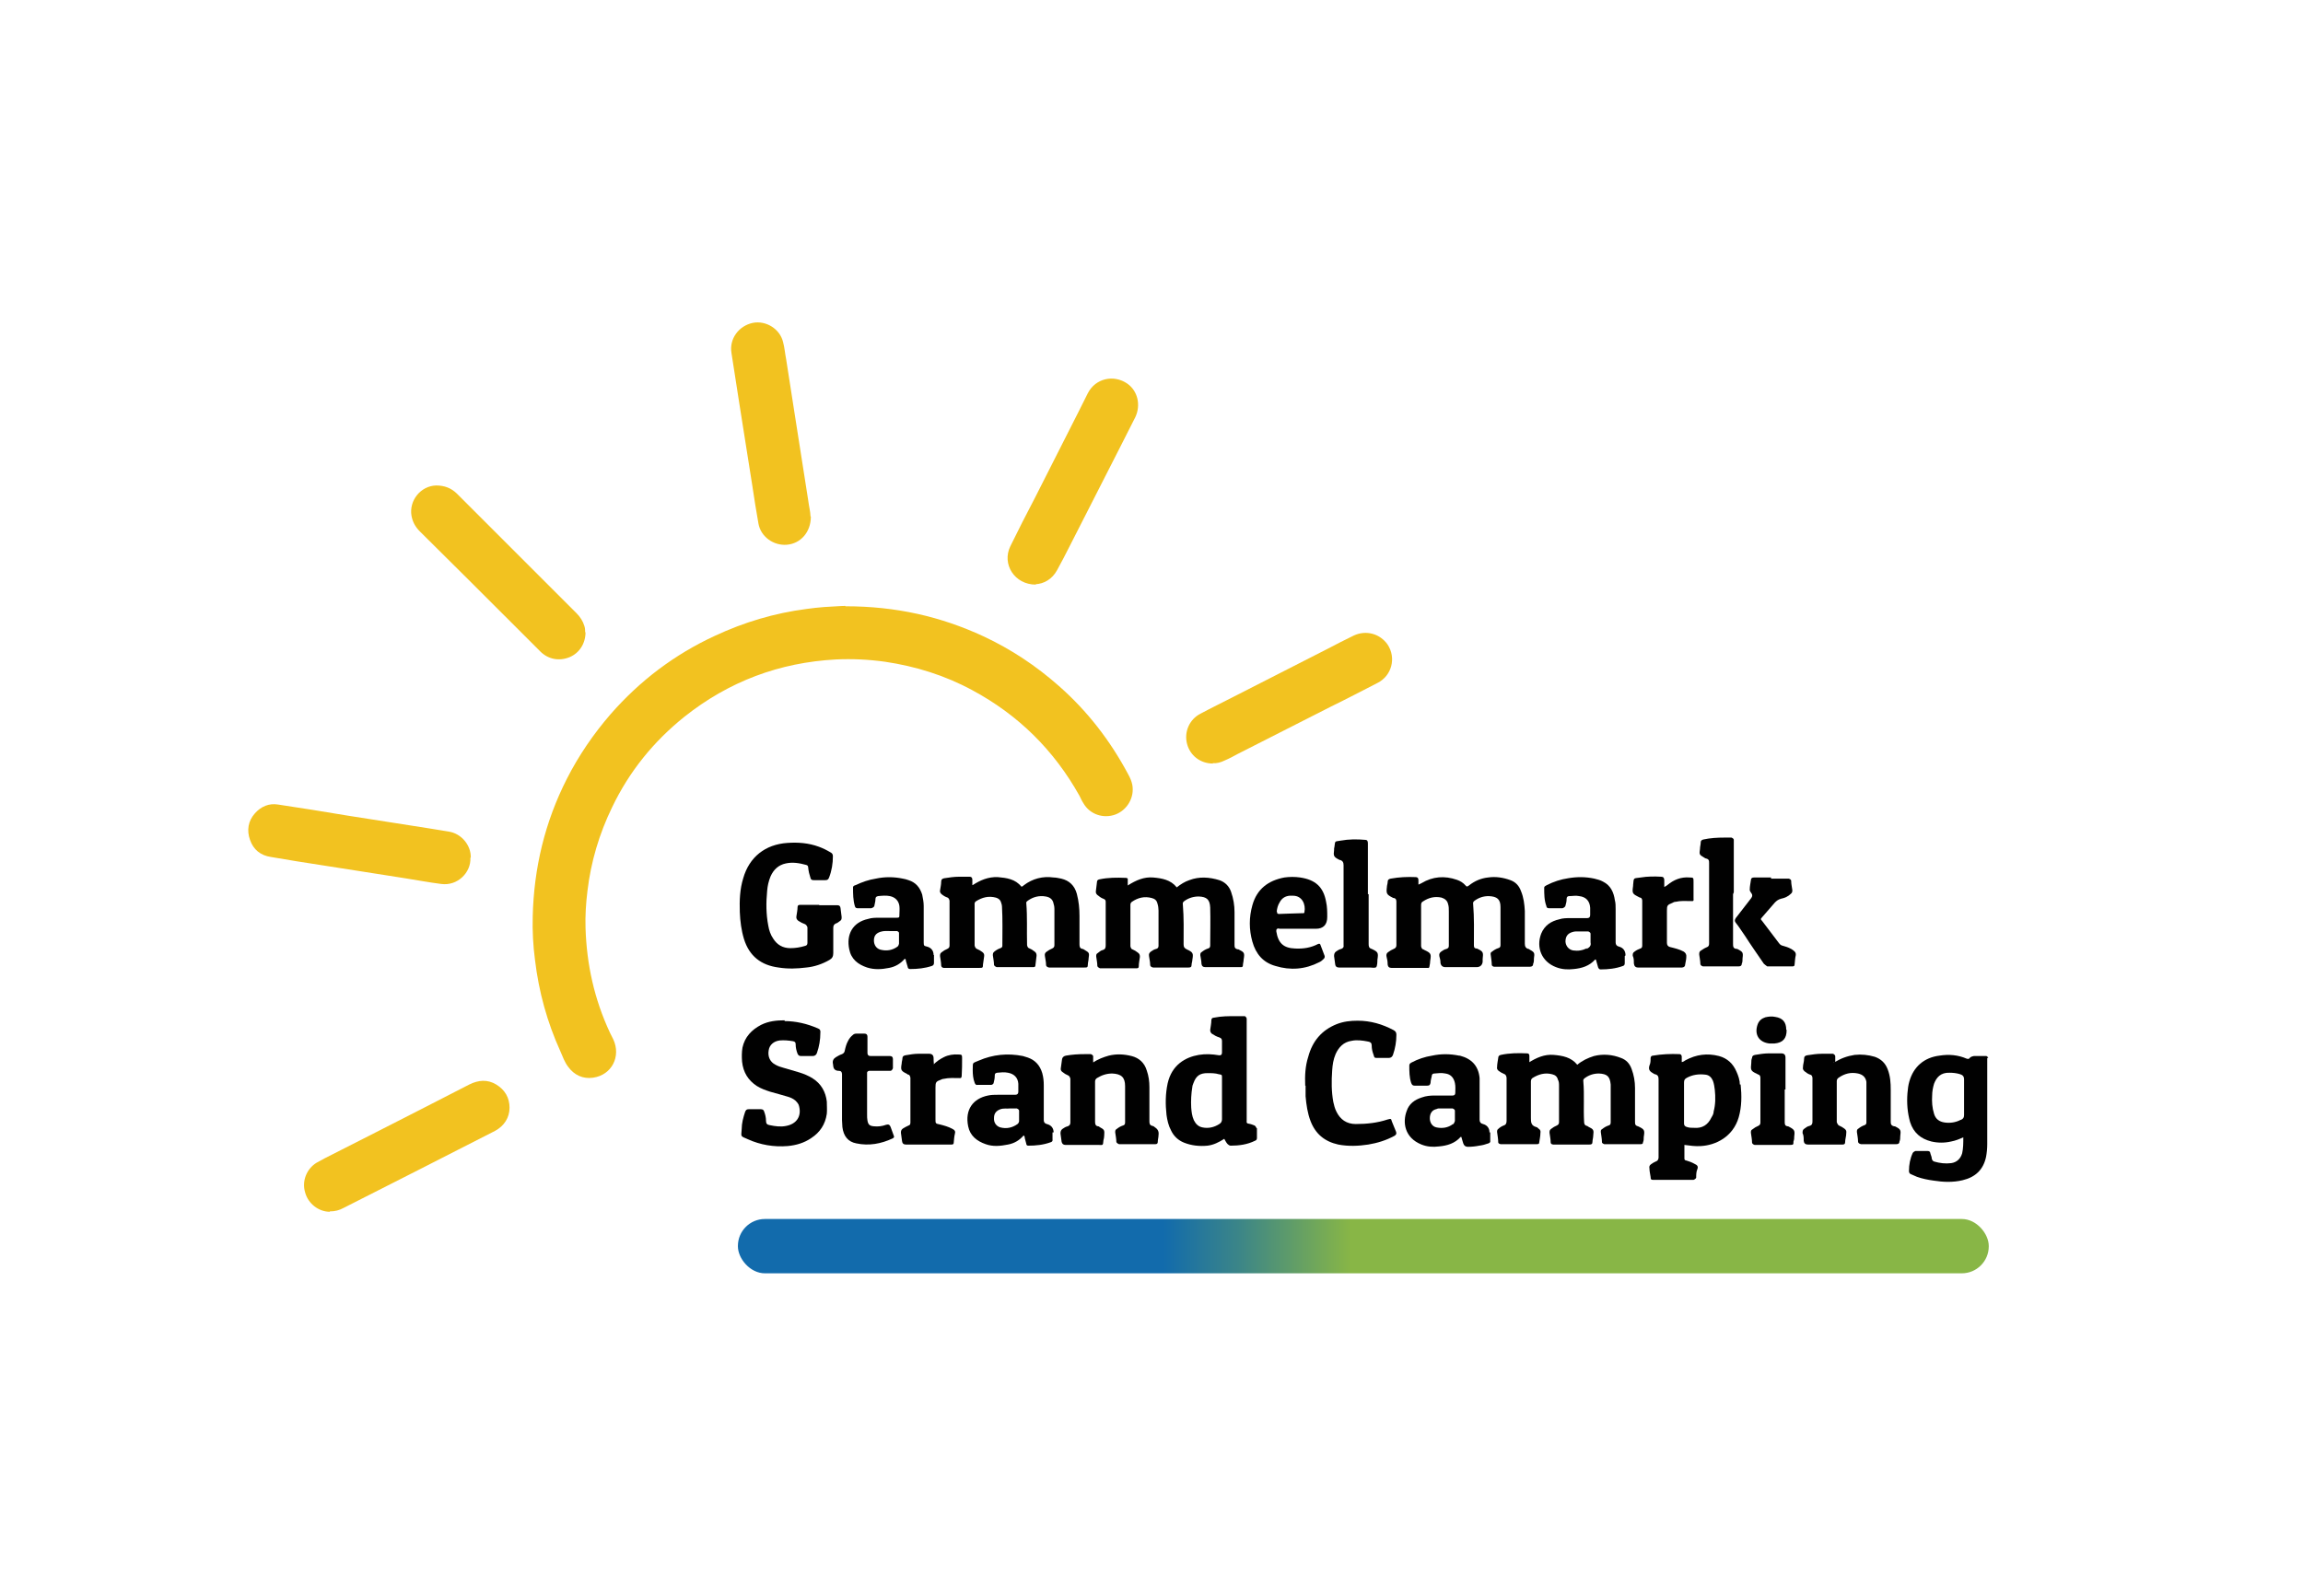
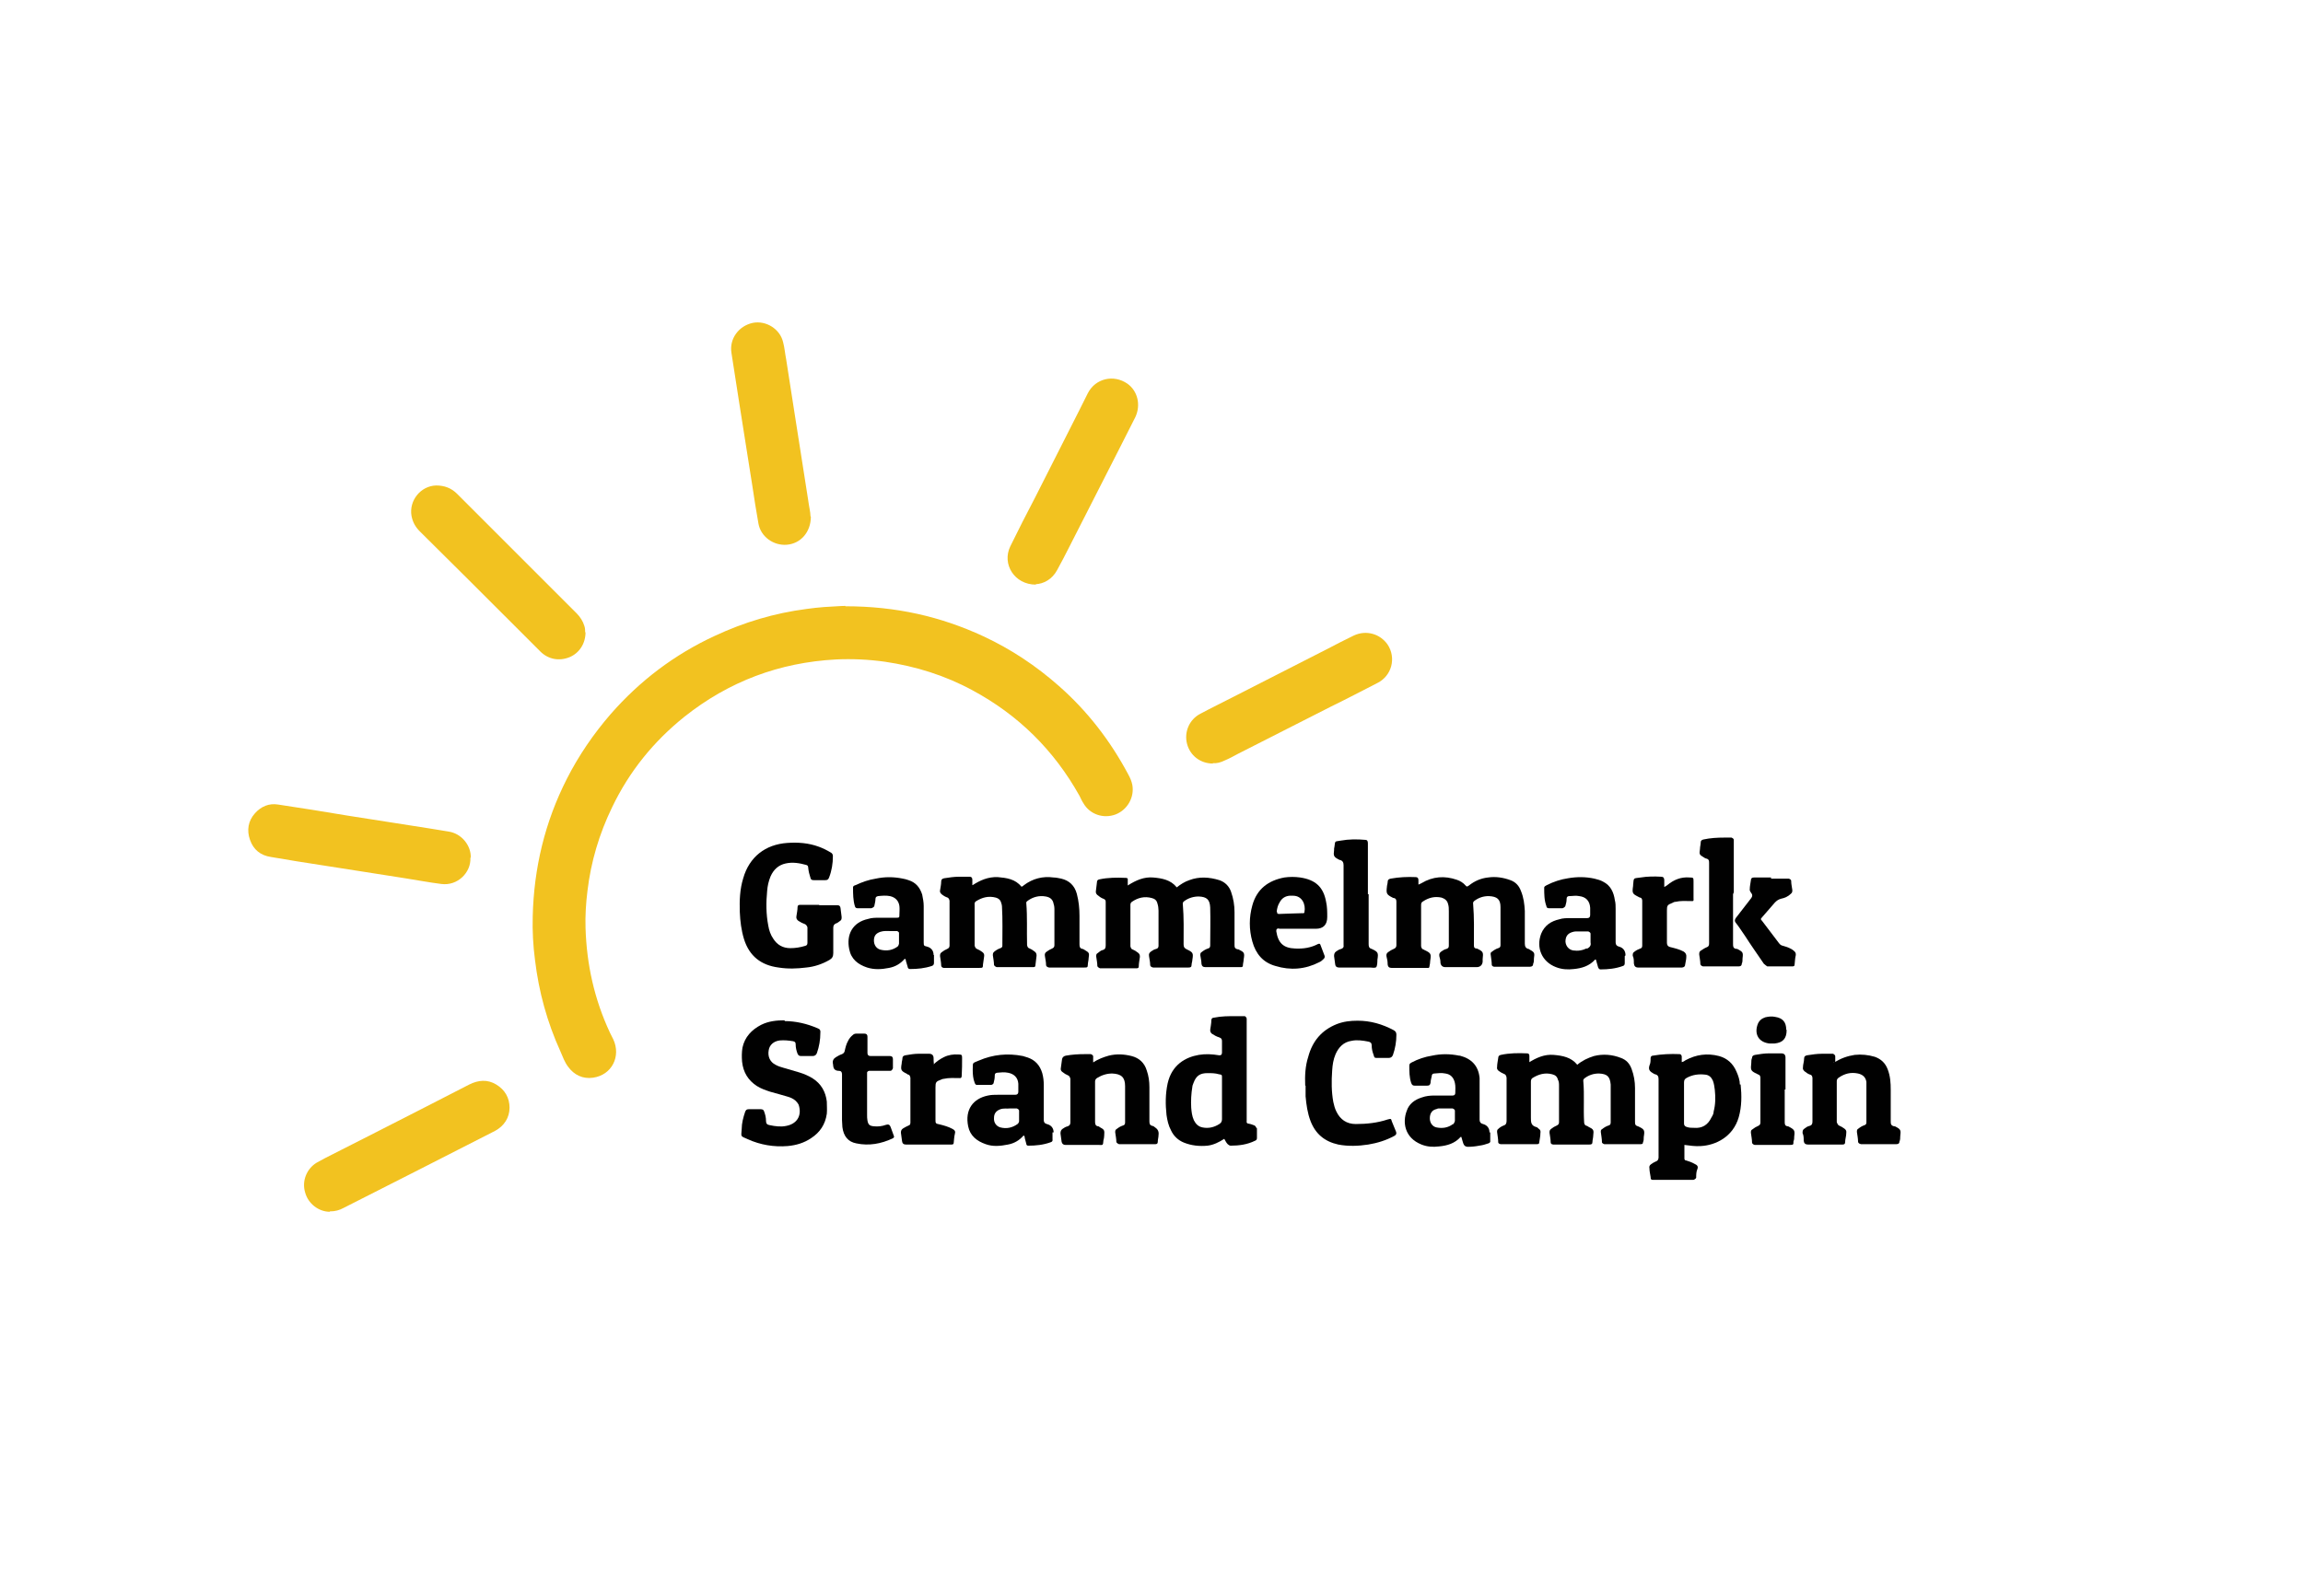
<svg xmlns="http://www.w3.org/2000/svg" id="a" viewBox="0 0 60.61 42.02">
  <defs>
    <style>.c{fill:#f2c220;}.d{fill:url(#b);}.e{fill:none;}.f{fill:#010101;}</style>
    <linearGradient id="b" x1="19.42" y1="19.27" x2="52.34" y2="19.27" gradientTransform="translate(0 52.07) scale(1 -1)" gradientUnits="userSpaceOnUse">
      <stop offset="0" stop-color="#126bac" />
      <stop offset=".34" stop-color="#126bac" />
      <stop offset=".4" stop-color="#3b8588" />
      <stop offset=".49" stop-color="#88b646" />
      <stop offset="1" stop-color="#88b646" />
    </linearGradient>
  </defs>
  <path class="c" d="m22.25,15.96c1.33,0,2.51.27,3.63.79.73.34,1.39.78,1.99,1.31.75.66,1.35,1.44,1.82,2.32.05.09.09.18.11.28.06.33-.13.66-.44.78-.32.12-.68,0-.85-.3-.04-.06-.07-.13-.1-.19-.67-1.2-1.61-2.13-2.82-2.78-.72-.39-1.49-.63-2.3-.75-.43-.06-.86-.08-1.29-.06-1.49.08-2.82.58-3.99,1.51-.81.65-1.45,1.44-1.9,2.38-.34.7-.56,1.44-.65,2.21-.04.32-.06.65-.05.97.03.96.23,1.87.64,2.75l.09.18c.21.45-.04.94-.53,1.01-.27.04-.5-.07-.66-.29-.09-.12-.14-.26-.2-.4-.35-.77-.57-1.57-.67-2.41-.05-.38-.07-.76-.06-1.14.03-1.28.32-2.49.9-3.63.31-.61.7-1.18,1.15-1.7.77-.88,1.68-1.57,2.74-2.06.77-.36,1.57-.6,2.42-.71.15-.02.31-.04.46-.05.22-.01.44-.03.57-.03h-.01Z" />
  <path class="c" d="m15.41,16.64c0,.3-.16.55-.42.66-.27.11-.56.06-.77-.15l-.63-.63c-.84-.84-1.69-1.69-2.54-2.53-.12-.12-.19-.25-.22-.41-.07-.4.24-.79.65-.8.22,0,.4.07.55.22l1.11,1.11,2.03,2.03c.1.1.17.21.21.34.02.06.02.12.02.17h0Z" />
  <path class="c" d="m27.26,15.39c-.56,0-.9-.54-.67-1.01.21-.43.43-.86.65-1.28.38-.76.77-1.51,1.15-2.27.08-.16.16-.32.24-.48.2-.39.68-.5,1.04-.25.27.19.36.56.21.88-.13.26-.26.51-.39.77-.45.88-.9,1.77-1.35,2.65-.1.2-.21.41-.32.61-.13.24-.35.36-.57.37h.01Z" />
  <path class="c" d="m21.34,13.6c0,.41-.27.71-.63.74-.35.03-.69-.21-.75-.56-.06-.33-.11-.66-.16-.99-.11-.72-.23-1.43-.34-2.15-.07-.45-.14-.9-.21-1.35-.06-.37.19-.71.56-.79.35-.07.72.16.8.51.04.15.05.3.08.45.08.51.16,1.03.24,1.54.11.72.23,1.45.34,2.17.02.16.06.31.06.42h0Z" />
  <path class="c" d="m31.92,20.1c-.33,0-.6-.21-.68-.52-.08-.31.06-.64.35-.79.28-.15.57-.29.86-.44.83-.42,1.66-.85,2.49-1.27.23-.12.46-.24.69-.35.32-.15.69-.05.89.24.23.35.11.82-.27,1.01-.41.21-.81.42-1.22.62-.82.42-1.64.83-2.46,1.25-.11.06-.22.12-.34.17-.1.05-.21.08-.31.07h0Z" />
  <path class="c" d="m8.68,31.9c-.29,0-.57-.21-.65-.51-.09-.3.04-.62.3-.78.07-.04.15-.08.22-.12.9-.46,1.8-.91,2.69-1.37.37-.19.74-.38,1.11-.57.24-.12.48-.14.71,0s.35.35.35.61-.14.48-.38.61c-.66.34-1.32.67-1.98,1.01-.67.34-1.34.68-2.01,1.02-.11.06-.22.09-.36.09h0Z" />
  <path class="c" d="m12.38,22.58c.02.39-.34.75-.77.69-.32-.04-.63-.1-.95-.15-.72-.11-1.45-.23-2.17-.34-.45-.07-.91-.14-1.36-.22-.27-.04-.46-.19-.55-.45-.09-.25-.05-.5.13-.7.16-.18.37-.27.61-.23.61.09,1.22.19,1.82.29.72.11,1.45.23,2.17.34.16.03.33.05.49.08.35.05.6.37.59.69h-.01Z" />
  <path class="f" d="m25.6,23.3c.2-.13.41-.22.66-.21.23.02.46.05.62.25.03,0,.05-.02.07-.04.23-.17.49-.24.78-.2.07,0,.14.02.2.03.21.05.35.18.41.4.05.19.07.38.07.58v.75c0,.06.01.11.08.12.02,0,.04.02.06.03.12.07.12.08.1.22,0,.05-.02.11-.02.16,0,.08-.02.08-.09.08h-.93s-.08-.01-.08-.07c0-.08-.02-.15-.03-.23-.01-.05,0-.09.05-.12.04-.03.09-.06.14-.08.04-.02.06-.04.06-.09v-.95s0-.08-.02-.13c-.02-.12-.09-.18-.21-.2-.17-.03-.33.01-.47.11-.02.02-.05.03-.04.07.03.36.01.72.02,1.08v.02s.01.07.05.08c.05.02.1.05.15.09.04.03.05.06.05.11-.01.08-.02.17-.03.25,0,.04-.02.05-.06.05h-.96s-.06-.02-.07-.06c0-.08-.02-.17-.03-.25,0-.04,0-.07.04-.1.05-.04.1-.07.16-.09.03-.01.05-.03.05-.06,0-.35.01-.69-.01-1.04,0-.03-.01-.06-.02-.09-.02-.08-.07-.12-.14-.14-.19-.05-.36-.01-.53.1-.04.03-.03.07-.03.1v1.06s.01.07.06.09.1.05.14.08c.04.03.06.06.05.12l-.03.21c0,.09-.01.09-.1.09h-.93s-.06,0-.07-.06c0-.08-.02-.17-.03-.25,0-.04,0-.07.04-.1.05-.04.1-.07.15-.09.04-.02.06-.04.06-.09v-1.18s-.01-.06-.05-.08c-.06-.02-.11-.05-.16-.09-.03-.03-.05-.06-.04-.1.01-.08.03-.15.03-.23,0-.06.03-.08.08-.09.13-.02.26-.04.39-.04h.28q.07,0,.07.08v.14h.01Z" />
  <path class="f" d="m29.68,23.31c.22-.14.43-.23.67-.21.23.02.46.06.62.26.1-.08.21-.15.33-.19.26-.1.53-.08.79,0,.15.05.26.16.31.31.06.17.09.35.09.53v.85c0,.07,0,.11.08.13h.02c.16.08.17.09.14.27,0,.05-.02.11-.02.16,0,.03-.02.04-.05.04h-.94q-.09,0-.1-.09c0-.07-.02-.15-.03-.22,0-.04,0-.07.04-.09.05-.04.1-.07.16-.09.04-.01.06-.03.06-.08,0-.33.01-.67,0-1-.01-.21-.09-.28-.3-.29-.14,0-.27.04-.38.12-.03.02-.05.05-.04.09.03.35.02.7.02,1.05,0,.07.02.1.08.13.17.08.18.1.15.28,0,.04-.02.09-.02.13,0,.06-.03.07-.08.07h-.93s-.08-.01-.08-.07c0-.08-.02-.15-.03-.23-.01-.06.01-.09.05-.12.04-.03.09-.06.14-.07.04-.01.06-.04.06-.08v-.93c0-.06-.01-.13-.03-.19-.02-.08-.07-.12-.15-.14-.19-.05-.36-.01-.52.1-.03.02-.04.05-.04.08v1.09s.01.07.05.08c.05.02.1.05.15.09.04.03.05.06.05.11-.01.08-.03.17-.03.25,0,.04-.02.05-.06.05h-.96s-.06-.02-.07-.06c0-.08-.02-.17-.03-.25,0-.04,0-.07.04-.09.04-.03.08-.07.13-.08.07-.02.08-.06.08-.13v-1.13c0-.05-.01-.07-.06-.09-.06-.02-.11-.06-.16-.1-.03-.03-.04-.05-.04-.09.01-.08.02-.17.03-.25,0-.04.02-.06.06-.07.23-.05.46-.05.7-.04.04,0,.06.02.05.06v.16-.02Z" />
  <path class="f" d="m37.32,23.29s.06-.02.09-.04c.3-.18.61-.2.93-.09.09.03.17.08.23.15.03.04.05.03.09,0,.15-.12.32-.19.5-.21.2-.03.4,0,.59.07.14.05.23.15.28.29.07.17.09.34.1.52v.86c0,.07.02.12.09.14.02,0,.03.01.04.02.13.07.13.09.11.23,0,.05,0,.1-.02.14q0,.08-.09.08h-.93s-.06,0-.07-.05c0-.09-.02-.19-.03-.28,0-.03,0-.05.04-.07.05-.04.1-.07.16-.09.04-.01.06-.03.06-.08,0-.33,0-.67,0-1,0-.21-.09-.28-.31-.29-.14,0-.26.04-.37.12-.03.02-.05.05-.04.09.03.36.02.71.02,1.07,0,.05,0,.09.06.1h.02c.17.08.17.1.15.28v.07c-.01.09-.07.14-.16.14h-.82q-.11,0-.13-.11c0-.06-.01-.12-.03-.18-.01-.06.01-.09.05-.12.04-.03.09-.06.14-.07.05-.02.06-.04.06-.09v-.9c0-.07,0-.13-.02-.19-.02-.09-.08-.14-.17-.17-.18-.04-.34,0-.49.1-.04.02-.05.05-.05.1v1.08s.01.07.05.08c.01,0,.02.01.04.02.17.08.18.1.15.28,0,.05-.01.1-.02.15,0,.03-.02.05-.05.04h-.95q-.09,0-.1-.09c0-.07-.01-.14-.03-.21-.01-.05,0-.09.05-.12.04-.03.09-.06.14-.08s.07-.05.07-.1v-1.14c0-.05-.01-.09-.07-.1,0,0-.02,0-.03-.01-.16-.08-.17-.11-.15-.28,0-.04.02-.09.02-.13,0-.06.03-.08.08-.09.22-.04.44-.05.66-.04q.07,0,.07.08v.13h-.01Z" />
  <path class="f" d="m40.22,27.98c.22-.14.43-.23.67-.21.23.02.46.06.62.26.13-.11.28-.18.44-.23.24-.06.48-.04.71.05.14.05.23.15.28.29.06.16.09.33.09.5v.88c0,.07,0,.11.08.13h0c.17.08.18.1.15.28,0,.05,0,.1-.02.14,0,.04-.02.05-.06.05h-.96s-.06-.02-.06-.05c0-.09-.02-.18-.03-.27,0-.04,0-.06.04-.08.05-.04.1-.07.16-.09.04-.01.06-.03.06-.08,0-.33,0-.67,0-1-.02-.21-.09-.28-.31-.29-.14,0-.26.04-.37.12-.03.02-.05.05-.04.09.03.35,0,.71.02,1.06,0,.06.02.1.08.11,0,0,.02.01.03.02.14.07.15.08.13.24,0,.05-.02.11-.02.16,0,.06-.03.07-.08.07h-.95s-.07,0-.07-.06c0-.08-.02-.17-.03-.25,0-.04,0-.07.04-.1.05-.04.1-.07.15-.09.04-.02.06-.04.06-.09v-.95c0-.06,0-.12-.03-.17-.02-.08-.07-.12-.15-.14-.19-.05-.36,0-.52.1-.04.03-.04.07-.04.11v.93c0,.12,0,.21.14.25.02,0,.04.02.06.04.05.03.06.07.05.12,0,.08-.02.16-.03.24,0,.04-.02.05-.06.05h-.96s-.06-.01-.06-.05c0-.09-.02-.18-.03-.27,0-.03,0-.06.03-.08.04-.04.09-.07.14-.09.07-.02.08-.07.08-.13v-1.12s0-.09-.07-.11c-.05-.02-.1-.05-.14-.08-.03-.03-.05-.05-.04-.1,0-.08.02-.16.03-.24,0-.04.02-.07.07-.08.23-.05.46-.05.69-.04.04,0,.06.02.06.07v.16l-.02.02Z" />
  <path class="f" d="m21.56,23.83h.48q.07,0,.08.07c.01.08.02.16.03.24,0,.05,0,.08-.05.11-.03.02-.06.05-.1.06-.05.02-.07.06-.07.11v.67c0,.09-.03.14-.1.18-.19.11-.4.18-.61.2-.24.03-.48.04-.73,0-.46-.06-.77-.3-.91-.75-.07-.23-.1-.47-.11-.71-.01-.3,0-.6.09-.89.16-.56.58-.89,1.16-.93.28-.02.56,0,.83.1.11.04.21.09.31.15.04.02.06.05.06.1,0,.19-.03.38-.1.56-.02.05-.04.07-.1.07h-.3c-.05,0-.08-.01-.09-.06-.03-.09-.05-.17-.06-.27,0-.03-.01-.06-.05-.07-.18-.05-.36-.08-.54-.04-.19.04-.32.16-.4.34-.05.12-.08.25-.09.38-.03.31-.03.61.03.92.02.12.06.24.13.34.1.16.25.25.45.25.13,0,.26-.02.39-.06.04-.01.06-.03.06-.08v-.41s-.02-.06-.06-.08c-.06-.02-.12-.05-.18-.09-.04-.03-.06-.07-.05-.12.01-.08.03-.16.03-.24,0-.05.03-.06.07-.06h.5Z" />
  <path class="f" d="m20.64,26.88c.31,0,.6.07.88.19.06.02.08.06.07.12,0,.18-.03.36-.09.53q-.03.08-.11.08h-.31c-.05,0-.07-.02-.09-.06-.03-.08-.05-.16-.05-.25,0-.05-.02-.07-.07-.08-.12-.02-.23-.03-.35-.02-.16.02-.27.12-.29.26-.03.17.04.31.18.38.07.04.14.06.21.08.14.04.27.08.41.12.13.04.25.09.36.16.22.14.34.35.37.61,0,.11.01.21,0,.32-.04.28-.18.49-.41.64-.19.13-.4.19-.62.21-.36.03-.72-.03-1.05-.18-.21-.09-.17-.06-.16-.27,0-.15.04-.3.09-.45.02-.05.04-.07.1-.07h.31c.05,0,.08.02.09.06.03.08.05.16.05.25,0,.07.03.1.1.11.14.03.29.05.43.02.27-.05.41-.25.34-.52-.01-.06-.06-.11-.1-.15-.06-.05-.13-.08-.2-.1-.15-.04-.3-.09-.46-.13-.12-.04-.24-.08-.35-.15-.23-.15-.36-.36-.39-.64-.01-.12-.01-.25.01-.37.06-.28.24-.47.49-.6.2-.1.41-.12.62-.12v.02Z" />
  <path class="f" d="m28.75,27.98c.15-.1.29-.15.43-.19.2-.05.4-.04.6.01.2.05.34.18.4.38.05.14.07.29.07.44v.89c0,.06,0,.11.08.13.02,0,.05.02.07.04q.11.07.09.2c0,.06-.02.12-.02.18,0,.04-.02.06-.06.06h-.96s-.06-.02-.07-.06c0-.08-.02-.17-.03-.25,0-.04,0-.07.04-.09.05-.04.1-.07.16-.09.04-.01.06-.03.06-.08v-.96c0-.23-.1-.32-.34-.33-.14,0-.27.04-.4.12-.03.02-.05.05-.05.09v1.06c0,.06.01.11.08.12.02,0,.03.01.04.02.13.07.13.08.12.23,0,.04-.01.08-.02.12-.01.15-.02.12-.13.12h-.87q-.08,0-.1-.08c-.01-.07-.02-.15-.03-.22,0-.05.01-.09.05-.12.04-.03.09-.06.14-.07.05-.02.07-.05.07-.1v-1.15s-.01-.07-.06-.09-.1-.05-.15-.09c-.04-.03-.05-.06-.04-.11.01-.07.02-.15.03-.22q.01-.08.1-.1c.17-.03.33-.04.5-.04h.16s.06.02.06.06v.17h-.02Z" />
  <path class="f" d="m48.26,27.98c.18-.12.36-.18.55-.21.18-.02.36,0,.53.05.17.06.28.17.34.33.07.18.08.36.08.54v.82c0,.07,0,.12.09.14h.02c.16.08.16.1.14.27,0,.04,0,.09-.02.13,0,.05-.03.07-.08.07h-.93s-.08-.01-.08-.07c0-.08-.02-.17-.03-.25,0-.04,0-.07.04-.09.05-.04.1-.07.16-.09.03-.01.05-.03.05-.07,0-.33,0-.67,0-1v-.07c-.02-.12-.09-.19-.22-.22-.19-.04-.35,0-.51.11-.03.02-.05.05-.05.09v1.08s.02.07.06.09c.05.02.1.05.14.08s.06.06.05.12c0,.08-.03.16-.03.24,0,.05-.03.06-.07.06h-.91q-.1,0-.11-.1c0-.07,0-.14-.03-.2,0-.05,0-.09.05-.12.04-.03.08-.06.13-.07.07-.02.08-.06.08-.12v-1.14s0-.08-.06-.09c-.06-.02-.1-.05-.15-.09-.03-.03-.05-.06-.04-.1,0-.08.03-.15.03-.23,0-.06.03-.08.08-.09.13-.02.26-.04.39-.04h.29s.06.02.06.07v.16h-.04Z" />
  <path class="f" d="m34.35,28.57c-.01-.25,0-.5.08-.75.11-.41.35-.7.75-.86.18-.07.36-.09.55-.09.34,0,.65.09.95.25.05.03.07.06.07.12,0,.18-.03.36-.09.53q-.03.08-.11.08h-.3c-.07,0-.08,0-.1-.08-.03-.08-.05-.16-.05-.25,0-.06-.03-.09-.09-.1-.15-.03-.3-.05-.44-.02-.21.03-.34.17-.42.35-.06.14-.08.28-.09.43-.02.28-.02.56.03.83.02.09.04.17.08.25.1.21.27.33.51.33.29,0,.57-.03.84-.12.1-.03.09-.01.11.05.04.09.07.18.11.27q.03.07-.04.11c-.22.12-.45.19-.69.23-.26.04-.53.05-.79,0-.36-.08-.6-.28-.73-.62-.08-.21-.11-.43-.13-.65v-.28h-.01Z" />
  <path class="f" d="m36.02,23.53v1.32c0,.07.01.11.08.13h0c.17.08.18.1.15.29v.03s0,.12-.03.16c-.04.03-.11.01-.16.01h-.82q-.09,0-.1-.08c-.01-.07-.02-.15-.03-.22,0-.05.01-.09.05-.12.04-.03.09-.06.14-.07.05-.02.07-.05.06-.1v-2.1c0-.07-.02-.12-.09-.14,0,0-.02,0-.03-.01-.14-.07-.15-.1-.13-.25,0-.03,0-.06.01-.09.02-.17.01-.13.16-.16.22-.04.44-.04.66-.02q.06,0,.06.09v1.34h.02Z" />
  <path class="f" d="m45.61,23.54v1.3c0,.07,0,.13.09.14h.02c.15.08.16.09.14.25,0,.05,0,.1-.02.14q0,.07-.08.07h-.94s-.06-.01-.07-.06c0-.08-.02-.17-.03-.25,0-.05,0-.08.05-.11s.09-.06.14-.08c.06-.02.07-.05.07-.11v-2.1c0-.07,0-.11-.08-.13-.02,0-.04-.02-.06-.03-.12-.07-.12-.08-.1-.22,0-.06.02-.12.02-.18,0-.04.03-.06.07-.07.18-.04.37-.05.55-.05h.19s.06.02.06.06v1.38l-.02.05Z" />
  <path class="f" d="m24.56,28.03c.09-.09.18-.15.28-.2.12-.06.25-.08.39-.07.08,0,.09.01.09.09,0,.16,0,.31-.01.47,0,.05-.02.07-.07.06-.13,0-.27-.01-.4.02-.03,0-.05.01-.07.02-.14.05-.15.07-.15.21v.84c0,.1,0,.11.11.13.12.03.23.06.34.12.06.03.08.07.06.13-.02.08-.02.15-.03.23,0,.04-.02.05-.06.05h-1.2q-.09,0-.1-.09c-.01-.07-.02-.15-.03-.22,0-.05.01-.08.05-.11.05-.03.1-.06.15-.08.04-.01.05-.04.05-.08v-1.18s-.01-.07-.05-.08c-.02,0-.03-.01-.04-.02-.16-.08-.17-.1-.14-.27,0-.05.02-.1.02-.14,0-.05.03-.07.08-.08.12-.02.23-.04.35-.04h.27q.12,0,.12.12s0,.1.01.16h-.02Z" />
  <path class="f" d="m22.16,28.93v-.65q0-.09-.08-.09c-.09,0-.14-.04-.15-.12-.02-.12,0-.04-.01-.07q-.02-.11.08-.17c.05-.03.1-.06.16-.08.04-.02.06-.04.07-.08.02-.09.04-.18.09-.27.03-.06.07-.11.12-.15.03-.03.06-.04.1-.04h.21q.08,0,.08.08v.43q0,.08.08.08h.51q.08,0,.08.08v.24s-.02.07-.07.07h-.56s-.05.01-.05.05v1.1c0,.06,0,.11.01.16.02.11.06.14.17.15s.21,0,.32-.04q.09-.03.12.06c.03.07.05.15.08.22.02.04.01.06-.03.08-.3.14-.62.2-.95.13-.22-.04-.34-.19-.37-.43,0-.06-.01-.12-.01-.18v-.56Z" />
  <path class="f" d="m43.8,23.35s.06-.03.08-.05c.17-.14.36-.22.59-.2.1,0,.1.01.1.11,0,.14,0,.28,0,.43,0,.07.02.09-.09.08-.13,0-.25-.01-.38.02-.03,0-.06.01-.09.03-.13.05-.14.07-.14.2v.85q0,.09.08.11c.12.03.25.06.36.12q.08.05.07.14c0,.07-.02.13-.03.2q0,.07-.08.08h-1.16q-.1,0-.11-.11c0-.07,0-.14-.03-.2,0-.05,0-.08.05-.11.05-.04.1-.06.15-.08.04-.01.05-.04.05-.08v-1.18s0-.07-.05-.08c0,0-.02,0-.03-.01-.18-.09-.19-.1-.16-.3v-.02c.02-.21,0-.17.2-.2.18-.03.36-.03.54-.02q.08,0,.08.09v.18h0Z" />
  <path class="f" d="m46.62,23.13h.45s.07.01.07.06c0,.08.02.16.03.24,0,.04,0,.07-.04.1-.07.07-.16.11-.26.13-.07.02-.11.05-.16.1-.11.13-.22.25-.33.38-.05.06-.05.05,0,.11.15.19.29.39.44.58.03.04.06.06.11.07.1.03.2.06.28.13.04.03.06.07.05.12-.02.08-.02.16-.03.24,0,.04-.02.05-.06.05h-.66s-.06-.04-.09-.07c-.17-.25-.34-.49-.5-.74-.08-.11-.15-.23-.24-.34-.03-.04-.03-.07,0-.12.14-.18.27-.35.41-.53q.05-.07,0-.13s-.05-.06-.04-.1c0-.08.02-.16.03-.24,0-.05.03-.07.08-.07h.45v.03Z" />
  <path class="f" d="m46.97,28.69v.84c0,.06,0,.11.08.12,0,0,.02,0,.03.01.15.08.16.1.14.26,0,.04,0,.08-.02.13,0,.08,0,.09-.09.09h-.93s-.06-.01-.07-.06c0-.09-.02-.17-.03-.26,0-.04,0-.07.04-.09.05-.04.1-.07.15-.09.04-.02.06-.04.06-.09v-1.18s0-.07-.05-.08c0,0-.02-.01-.04-.02-.17-.08-.17-.1-.15-.29,0-.04,0-.09.02-.13,0-.05.03-.07.08-.08.12-.02.24-.04.36-.04h.33q.11,0,.11.11v.84h-.02Z" />
  <path class="f" d="m47.02,27.12c0,.22-.1.33-.32.35h-.13c-.28-.03-.41-.24-.31-.51.04-.1.11-.15.2-.18.09-.02.17-.03.26-.01.2.03.29.14.29.34h.01Z" />
-   <path class="f" d="m52.33,27.86s-.02-.06-.06-.06h-.32s-.08.01-.11.05c-.02.03-.04.03-.08.02-.23-.1-.47-.12-.72-.08-.4.05-.68.29-.79.68-.03.1-.04.2-.05.31-.02.26,0,.51.07.76.09.28.28.44.56.51.17.04.35.04.52,0,.11-.02.21-.06.32-.11,0,.15,0,.29-.03.42-.04.14-.14.24-.29.26s-.3,0-.44-.04c-.04-.01-.06-.04-.07-.08,0-.05-.03-.1-.04-.15,0-.03-.03-.05-.07-.05h-.32s-.05.02-.07.05c-.07.15-.1.31-.1.48,0,.04.02.07.05.08.05.02.11.05.16.07.14.05.29.08.44.1.25.04.51.05.76-.01.34-.08.55-.28.62-.62.02-.11.03-.22.03-.33v-2.27h.03Zm-.73,1.62c-.13.07-.28.09-.42.07s-.24-.09-.28-.23c-.05-.16-.06-.32-.05-.48,0-.1.02-.21.05-.31.06-.16.17-.3.41-.29.09,0,.19.01.28.04q.1.03.1.13v.94c0,.07-.02.1-.08.13h0Z" />
  <path class="f" d="m45.79,28.56c0-.12-.04-.24-.09-.35-.09-.21-.24-.35-.46-.41-.31-.08-.6-.04-.88.11-.03.02-.05.04-.1.05v-.14s0-.07-.06-.07c-.23-.01-.47,0-.7.04-.04,0-.06.03-.06.07,0,.06,0,.13-.03.19-.03.1,0,.15.09.2.02.01.04.03.06.03.08.02.09.07.09.14v2.05s0,.08-.06.1c-.05.02-.1.05-.14.08s-.05.06-.04.11c0,.07.02.15.03.22,0,.08.02.08.1.08h1.03s.06-.02.07-.06c0-.07,0-.15.03-.22s0-.11-.07-.14c-.07-.04-.15-.07-.22-.09-.02,0-.05-.01-.05-.05v-.36c.15.02.29.04.43.03.39-.02.85-.24,1-.76.08-.28.08-.57.05-.86h-.02Zm-.69.7c0,.06-.03.11-.06.16-.09.19-.24.29-.46.27-.06,0-.12,0-.18-.02q-.08-.02-.08-.09v-1.08c0-.07.02-.1.08-.13.15-.08.31-.1.48-.08.1.01.16.07.2.16.03.08.04.16.05.24.02.19.02.38-.03.57Z" />
  <path class="f" d="m33.07,29.7s-.02-.05-.05-.07c-.05-.02-.1-.04-.16-.05-.04,0-.06-.03-.05-.07v-2.7s-.02-.06-.06-.06h-.22c-.19,0-.39,0-.58.04-.05,0-.07.03-.07.07,0,.08-.02.17-.03.25,0,.05.01.07.04.1.06.04.13.08.2.1.05.02.07.04.07.1v.3q0,.08-.08.07c-.18-.03-.35-.04-.53-.01-.35.06-.71.26-.82.75-.06.28-.06.55-.03.83.02.14.05.28.12.41.07.15.19.26.34.32.2.08.41.1.62.08.16-.02.3-.09.44-.18.03.05.05.1.09.14.02.02.05.04.08.04.22,0,.44-.03.64-.13.03-.01.05-.03.05-.07v-.28.02Zm-.98-.11c-.14.09-.29.12-.44.09-.11-.02-.18-.09-.23-.19-.05-.11-.06-.22-.07-.33-.01-.18,0-.37.03-.55,0-.03.02-.07.03-.1.07-.19.17-.26.37-.26.1,0,.2,0,.3.03.08.01.08.02.08.09v1.09c0,.06-.02.1-.07.13Z" />
  <path class="f" d="m39.2,29.81c0-.11-.06-.19-.17-.22q-.09-.02-.09-.11v-.84c0-.09,0-.17,0-.26-.03-.32-.21-.51-.52-.59h-.02c-.24-.05-.48-.05-.71,0-.19.03-.37.09-.54.18-.03.02-.06.03-.06.08,0,.16,0,.31.05.46.02.05.04.07.09.07h.33c.06,0,.08-.02.09-.08,0-.06.02-.11.03-.17,0-.05.03-.07.07-.07.1-.01.19-.02.29,0,.14.02.22.11.25.25.02.09.01.17.01.26q0,.07-.07.07h-.47c-.12,0-.23.01-.34.05-.19.06-.34.17-.4.36-.11.29-.06.7.39.88.15.06.3.07.46.05.22-.02.42-.08.57-.25h.02c.02.06.03.12.05.17q.03.09.12.09c.1,0,.2-.01.3-.03.08-.01.16-.03.24-.06.04-.01.06-.04.05-.08v-.21Zm-.96-.22c-.13.1-.28.12-.43.09-.11-.02-.18-.12-.18-.24s.05-.21.16-.24c.02,0,.04-.02.07-.02h.37s.06.02.06.06v.27s-.02.07-.05.09h0Z" />
  <path class="f" d="m42.78,25.15c0-.12-.06-.2-.17-.23q-.09-.02-.09-.11v-.88c0-.08,0-.16-.02-.23-.03-.21-.11-.39-.31-.49-.07-.04-.15-.06-.23-.08-.23-.05-.46-.05-.69-.01-.2.03-.38.09-.56.18-.03.02-.07.03-.07.07,0,.17,0,.33.06.49,0,.04.04.05.07.05h.35s.07-.02.08-.07c.02-.06.03-.12.03-.18,0-.05.03-.07.07-.07.09,0,.17-.02.26,0,.18.02.28.13.29.31v.19q0,.08-.08.08h-.45c-.09,0-.19,0-.28.03-.22.05-.39.16-.48.38-.14.37.02.74.39.88.15.06.31.07.47.05.21-.02.41-.08.56-.25h.02l.06.21s.02.05.06.05c.2,0,.4-.02.59-.09.04-.01.05-.04.05-.08v-.18l.02-.02Zm-1.01-.19c-.12.06-.24.08-.37.06-.11-.02-.19-.11-.2-.23,0-.13.05-.21.17-.25.03-.01.07-.02.1-.02h.33s.06.02.06.06v.23c.02.09-.03.13-.1.17v-.02Z" />
  <path class="f" d="m27.73,29.82c0-.12-.06-.2-.18-.23q-.08-.02-.08-.1v-.92c0-.11-.01-.21-.04-.32-.06-.2-.18-.34-.38-.41-.04-.01-.09-.03-.13-.04-.4-.08-.79-.04-1.16.12-.19.08-.15.04-.16.25,0,.11.01.23.05.33.01.03.03.07.07.06h.37s.05-.01.06-.05c.02-.07.03-.13.03-.2,0-.05.02-.06.06-.07.1-.01.19-.02.29,0,.16.03.26.13.27.29v.21q0,.08-.08.08h-.45c-.09,0-.18,0-.27.02-.39.08-.61.37-.52.81.05.25.23.39.46.47.19.07.39.05.59.01.16-.03.3-.11.41-.24.03.02.03.05.03.07.01.05.03.1.04.15,0,.03.02.05.05.05.2,0,.4-.02.59-.09.04-.01.06-.04.05-.08v-.18h.03Zm-.91-.3s-.01.05-.04.07c-.14.1-.29.13-.45.09-.11-.03-.18-.13-.17-.25,0-.12.06-.19.17-.23.09-.03.18-.01.25-.02h.18s.06.02.06.06c0,.09,0,.19,0,.28Z" />
  <path class="f" d="m24.57,25.14c0-.11-.06-.19-.17-.22-.08-.02-.09-.02-.09-.11v-.96c0-.1-.02-.2-.04-.3-.06-.19-.17-.32-.36-.38-.05-.02-.1-.03-.15-.04-.24-.05-.48-.05-.71,0-.19.03-.36.09-.53.17-.03.01-.07.02-.07.06,0,.17,0,.34.05.5.01.04.04.05.08.05h.35s.07-.02.08-.06c.01-.06.03-.12.03-.18,0-.05.02-.07.07-.08.1-.01.21-.02.31,0,.14.03.23.12.25.26.01.08,0,.16,0,.23s0,.08-.08.08h-.46c-.09,0-.19,0-.28.03-.42.09-.58.42-.5.8.05.26.23.4.47.48.19.06.38.05.58.01.16-.03.3-.11.41-.24.03.01.03.03.03.05.02.06.03.11.05.17,0,.03.03.05.06.05.2,0,.39-.02.57-.08.04-.01.06-.04.06-.08v-.21Zm-.95-.22c-.14.1-.29.12-.45.08-.11-.03-.17-.13-.17-.24,0-.12.05-.19.17-.23.09-.03.18-.02.25-.02h.19s.05.02.05.05v.28s-.01.06-.04.08Z" />
  <path class="f" d="m33.66,24.45h.97c.2,0,.3-.11.3-.31,0-.13,0-.27-.03-.4-.07-.39-.28-.58-.68-.64-.14-.02-.28-.02-.42,0-.42.08-.72.3-.84.73-.09.32-.09.64,0,.96.09.32.28.55.61.64.39.12.78.09,1.15-.1.05-.02.09-.06.12-.09.02-.02.03-.05.02-.08-.04-.1-.07-.19-.11-.29-.01-.03-.03-.03-.06-.02-.19.1-.39.13-.6.12-.31-.01-.45-.14-.5-.45q-.01-.08.07-.08h0Zm-.06-.45c.01-.09.03-.17.08-.25.06-.11.15-.16.26-.17h.09c.24,0,.34.23.3.43,0,.04-.04.03-.06.03-.11,0-.22.01-.33.01h0c-.09,0-.19.01-.28.01q-.06,0-.05-.06h-.01Z" />
-   <rect class="d" x="19.42" y="32.09" width="32.92" height="1.43" rx=".71" ry=".71" />
  <rect class="e" width="60.61" height="42.02" />
</svg>